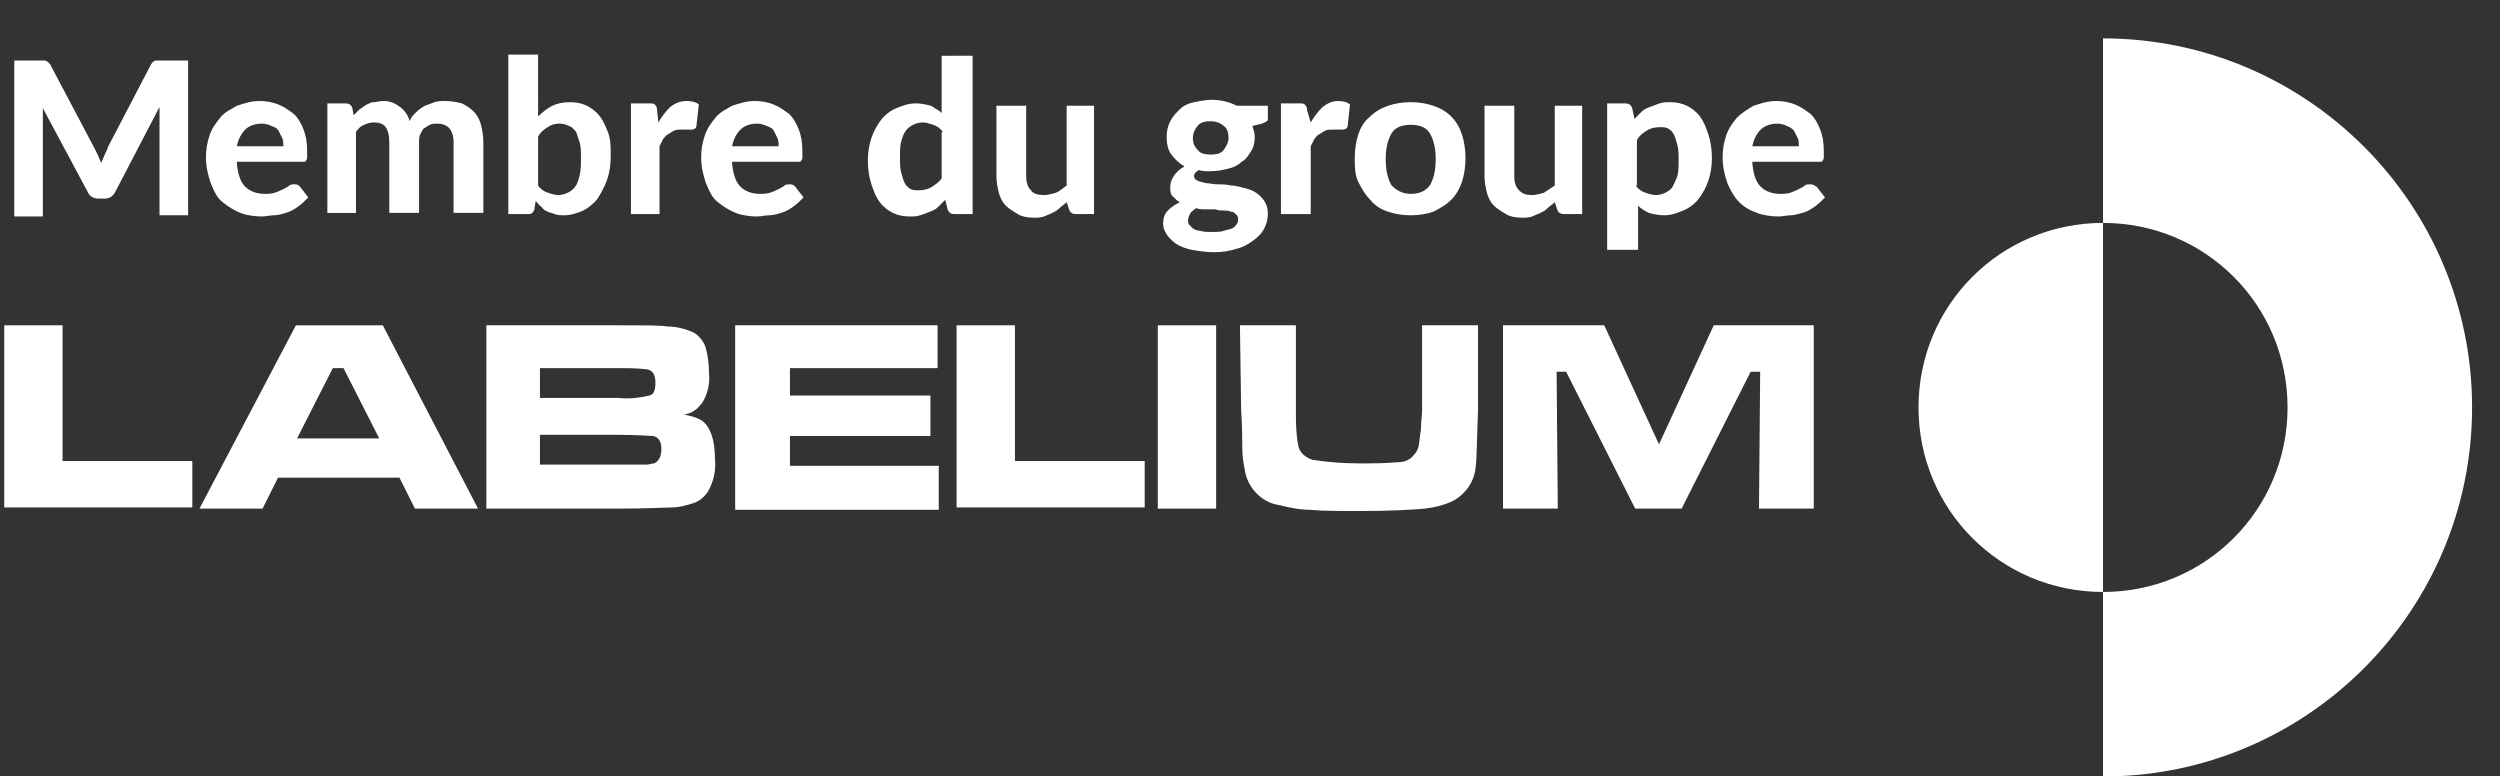
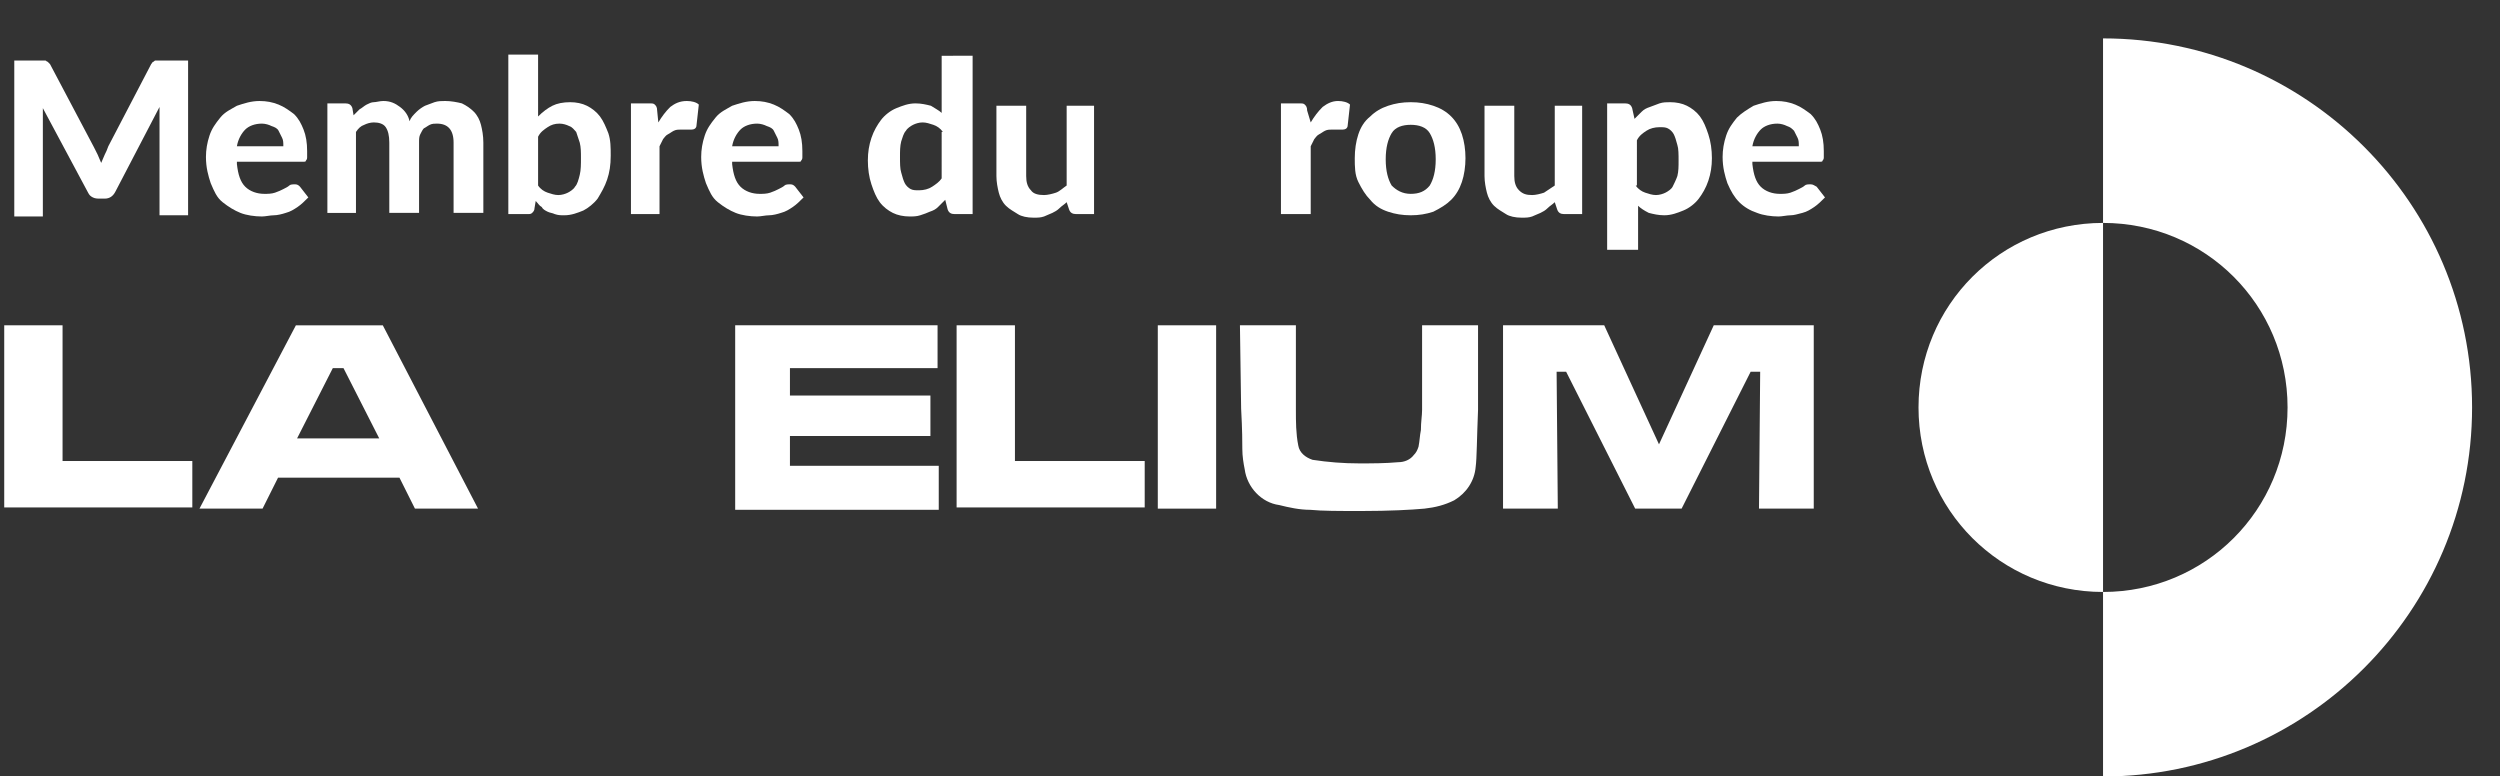
<svg xmlns="http://www.w3.org/2000/svg" version="1.1" id="Layer_1" x="0px" y="0px" viewBox="0 0 210 65.2" style="enable-background:new 0 0 210 65.2;" xml:space="preserve">
  <rect x="0" y="0" width="210" height="65.2" fill="#333333" stroke="none" />
  <style type="text/css"> .st0{enable-background:new ;} .st1{fill:#FFFFFF;} </style>
  <g id="Groupe_2338" transform="translate(-54 -940.516)">
    <g id="Groupe_2337">
      <g class="st0">
        <path class="st1" d="M69.8,945.5v13.1h-2.4v-8c0-0.2,0-0.3,0-0.5c0-0.2,0-0.4,0-0.6l-3.7,7.1c-0.2,0.4-0.5,0.6-0.9,0.6h-0.4 c-0.2,0-0.4,0-0.6-0.1c-0.2-0.1-0.3-0.2-0.4-0.4l-3.8-7.1c0,0.2,0,0.4,0,0.6c0,0.2,0,0.4,0,0.5v8h-2.4v-13.1h2.1 c0.1,0,0.2,0,0.3,0s0.2,0,0.2,0c0.1,0,0.1,0.1,0.2,0.1c0.1,0.1,0.1,0.1,0.2,0.2l3.7,7c0.1,0.2,0.2,0.4,0.3,0.6 c0.1,0.2,0.2,0.5,0.3,0.7c0.1-0.2,0.2-0.5,0.3-0.7c0.1-0.2,0.2-0.4,0.3-0.7l3.6-6.9c0.1-0.1,0.1-0.2,0.2-0.2 c0.1-0.1,0.1-0.1,0.2-0.1c0.1,0,0.1,0,0.2,0s0.2,0,0.3,0H69.8z" />
        <path class="st1" d="M73.9,954.3c0.1,0.9,0.3,1.5,0.7,1.9c0.4,0.4,1,0.6,1.6,0.6c0.3,0,0.6,0,0.9-0.1s0.5-0.2,0.7-0.3 c0.2-0.1,0.4-0.2,0.5-0.3s0.3-0.1,0.5-0.1c0.2,0,0.3,0.1,0.4,0.2l0.7,0.9c-0.3,0.3-0.6,0.6-0.9,0.8s-0.6,0.4-1,0.5 c-0.3,0.1-0.7,0.2-1,0.2c-0.3,0-0.7,0.1-1,0.1c-0.6,0-1.3-0.1-1.8-0.3s-1-0.5-1.5-0.9s-0.7-0.9-1-1.6c-0.2-0.6-0.4-1.3-0.4-2.2 c0-0.6,0.1-1.2,0.3-1.8c0.2-0.6,0.5-1,0.9-1.5s0.9-0.7,1.4-1c0.6-0.2,1.2-0.4,1.9-0.4c0.6,0,1.1,0.1,1.6,0.3 c0.5,0.2,0.9,0.5,1.3,0.8c0.4,0.4,0.6,0.8,0.8,1.3c0.2,0.5,0.3,1.1,0.3,1.8c0,0.2,0,0.3,0,0.5c0,0.1,0,0.2-0.1,0.3 c0,0.1-0.1,0.1-0.2,0.1c-0.1,0-0.2,0-0.3,0H73.9z M77.8,952.8c0-0.3,0-0.5-0.1-0.7c-0.1-0.2-0.2-0.4-0.3-0.6 c-0.1-0.2-0.3-0.3-0.6-0.4c-0.2-0.1-0.5-0.2-0.8-0.2c-0.6,0-1.1,0.2-1.4,0.5c-0.3,0.3-0.6,0.8-0.7,1.4H77.8z" />
        <path class="st1" d="M81.5,958.5v-9.3h1.5c0.3,0,0.5,0.1,0.6,0.4l0.1,0.6c0.2-0.2,0.3-0.3,0.5-0.5c0.2-0.1,0.4-0.3,0.6-0.4 c0.2-0.1,0.4-0.2,0.6-0.2s0.5-0.1,0.8-0.1c0.6,0,1,0.2,1.4,0.5c0.4,0.3,0.7,0.7,0.8,1.2c0.1-0.3,0.3-0.5,0.6-0.8 c0.2-0.2,0.5-0.4,0.7-0.5c0.3-0.1,0.5-0.2,0.8-0.3c0.3-0.1,0.6-0.1,0.9-0.1c0.5,0,1,0.1,1.4,0.2c0.4,0.2,0.7,0.4,1,0.7 c0.3,0.3,0.5,0.7,0.6,1.1c0.1,0.4,0.2,0.9,0.2,1.5v5.9h-2.5v-5.9c0-1.1-0.5-1.6-1.4-1.6c-0.2,0-0.4,0-0.6,0.1 c-0.2,0.1-0.3,0.2-0.5,0.3c-0.1,0.1-0.2,0.3-0.3,0.5s-0.1,0.4-0.1,0.7v5.9h-2.5v-5.9c0-0.6-0.1-1-0.3-1.3s-0.6-0.4-1-0.4 c-0.3,0-0.6,0.1-0.8,0.2c-0.3,0.1-0.5,0.3-0.7,0.6v6.8H81.5z" />
        <path class="st1" d="M99.2,950.3c0.4-0.4,0.8-0.7,1.2-0.9c0.4-0.2,0.9-0.3,1.5-0.3c0.5,0,1,0.1,1.4,0.3c0.4,0.2,0.8,0.5,1.1,0.9 c0.3,0.4,0.5,0.9,0.7,1.4c0.2,0.6,0.2,1.2,0.2,1.9c0,0.8-0.1,1.4-0.3,2c-0.2,0.6-0.5,1.1-0.8,1.6c-0.3,0.4-0.8,0.8-1.2,1 c-0.5,0.2-1,0.4-1.6,0.4c-0.3,0-0.5,0-0.8-0.1c-0.2-0.1-0.4-0.1-0.6-0.2c-0.2-0.1-0.4-0.2-0.5-0.4c-0.2-0.1-0.3-0.3-0.5-0.5 l-0.1,0.6c0,0.2-0.1,0.3-0.2,0.4c-0.1,0.1-0.2,0.1-0.4,0.1h-1.6v-13.4h2.5V950.3z M99.2,956.1c0.2,0.3,0.5,0.5,0.8,0.6 c0.3,0.1,0.6,0.2,0.9,0.2c0.3,0,0.6-0.1,0.8-0.2c0.2-0.1,0.5-0.3,0.6-0.5c0.2-0.2,0.3-0.6,0.4-1c0.1-0.4,0.1-0.9,0.1-1.4 c0-0.5,0-0.9-0.1-1.3c-0.1-0.3-0.2-0.6-0.3-0.9c-0.2-0.2-0.3-0.4-0.6-0.5c-0.2-0.1-0.5-0.2-0.8-0.2c-0.4,0-0.7,0.1-1,0.3 c-0.3,0.2-0.6,0.4-0.8,0.8V956.1z" />
        <path class="st1" d="M109.3,950.8c0.3-0.5,0.6-0.9,1-1.3c0.4-0.3,0.8-0.5,1.4-0.5c0.4,0,0.8,0.1,1,0.3l-0.2,1.8 c0,0.1-0.1,0.2-0.1,0.2s-0.1,0.1-0.3,0.1c-0.1,0-0.2,0-0.4,0c-0.2,0-0.3,0-0.5,0c-0.2,0-0.4,0-0.6,0.1c-0.2,0.1-0.3,0.2-0.5,0.3 s-0.3,0.3-0.4,0.4c-0.1,0.2-0.2,0.4-0.3,0.6v5.7H107v-9.3h1.5c0.3,0,0.4,0,0.5,0.1c0.1,0.1,0.2,0.2,0.2,0.5L109.3,950.8z" />
        <path class="st1" d="M115.5,954.3c0.1,0.9,0.3,1.5,0.7,1.9c0.4,0.4,1,0.6,1.6,0.6c0.3,0,0.6,0,0.9-0.1s0.5-0.2,0.7-0.3 c0.2-0.1,0.4-0.2,0.5-0.3s0.3-0.1,0.5-0.1c0.2,0,0.3,0.1,0.4,0.2l0.7,0.9c-0.3,0.3-0.6,0.6-0.9,0.8s-0.6,0.4-1,0.5 c-0.3,0.1-0.7,0.2-1,0.2c-0.3,0-0.7,0.1-1,0.1c-0.6,0-1.3-0.1-1.8-0.3s-1-0.5-1.5-0.9s-0.7-0.9-1-1.6c-0.2-0.6-0.4-1.3-0.4-2.2 c0-0.6,0.1-1.2,0.3-1.8c0.2-0.6,0.5-1,0.9-1.5s0.9-0.7,1.4-1c0.6-0.2,1.2-0.4,1.9-0.4c0.6,0,1.1,0.1,1.6,0.3 c0.5,0.2,0.9,0.5,1.3,0.8c0.4,0.4,0.6,0.8,0.8,1.3c0.2,0.5,0.3,1.1,0.3,1.8c0,0.2,0,0.3,0,0.5c0,0.1,0,0.2-0.1,0.3 c0,0.1-0.1,0.1-0.2,0.1c-0.1,0-0.2,0-0.3,0H115.5z M119.4,952.8c0-0.3,0-0.5-0.1-0.7c-0.1-0.2-0.2-0.4-0.3-0.6 c-0.1-0.2-0.3-0.3-0.6-0.4c-0.2-0.1-0.5-0.2-0.8-0.2c-0.6,0-1.1,0.2-1.4,0.5c-0.3,0.3-0.6,0.8-0.7,1.4H119.4z" />
        <path class="st1" d="M135.7,945.1v13.4h-1.5c-0.3,0-0.5-0.1-0.6-0.4l-0.2-0.8c-0.2,0.2-0.4,0.4-0.6,0.6s-0.4,0.3-0.7,0.4 c-0.2,0.1-0.5,0.2-0.8,0.3c-0.3,0.1-0.6,0.1-0.9,0.1c-0.5,0-1-0.1-1.4-0.3c-0.4-0.2-0.8-0.5-1.1-0.9c-0.3-0.4-0.5-0.9-0.7-1.5 s-0.3-1.3-0.3-2c0-0.7,0.1-1.3,0.3-1.9s0.5-1.1,0.8-1.5c0.3-0.4,0.8-0.8,1.3-1c0.5-0.2,1-0.4,1.6-0.4c0.5,0,0.9,0.1,1.3,0.2 c0.3,0.2,0.7,0.4,0.9,0.6v-4.8H135.7z M133.2,951.6c-0.2-0.3-0.5-0.5-0.8-0.6c-0.3-0.1-0.6-0.2-0.9-0.2c-0.3,0-0.6,0.1-0.8,0.2 s-0.5,0.3-0.6,0.5c-0.2,0.2-0.3,0.6-0.4,0.9c-0.1,0.4-0.1,0.8-0.1,1.3c0,0.5,0,1,0.1,1.3c0.1,0.4,0.2,0.7,0.3,0.9 c0.1,0.2,0.3,0.4,0.5,0.5s0.4,0.1,0.7,0.1c0.4,0,0.8-0.1,1.1-0.3s0.6-0.4,0.8-0.7V951.6z" />
        <path class="st1" d="M145.9,949.2v9.3h-1.5c-0.3,0-0.5-0.1-0.6-0.4l-0.2-0.6c-0.2,0.2-0.4,0.3-0.6,0.5c-0.2,0.2-0.4,0.3-0.6,0.4 c-0.2,0.1-0.5,0.2-0.7,0.3c-0.3,0.1-0.5,0.1-0.9,0.1c-0.5,0-1-0.1-1.3-0.3s-0.7-0.4-1-0.7c-0.3-0.3-0.5-0.7-0.6-1.1 c-0.1-0.4-0.2-0.9-0.2-1.4v-5.9h2.5v5.9c0,0.5,0.1,0.9,0.4,1.2c0.2,0.3,0.6,0.4,1.1,0.4c0.3,0,0.7-0.1,1-0.2s0.6-0.4,0.9-0.6 v-6.7H145.9z" />
-         <path class="st1" d="M160.5,949.5v0.9c0,0.1,0,0.3-0.1,0.3c-0.1,0.1-0.2,0.1-0.4,0.2l-0.8,0.2c0.1,0.3,0.2,0.6,0.2,0.9 c0,0.5-0.1,0.9-0.3,1.2s-0.4,0.7-0.8,0.9c-0.3,0.3-0.7,0.5-1.2,0.6c-0.4,0.1-0.9,0.2-1.5,0.2c-0.3,0-0.6,0-0.9-0.1 c-0.3,0.2-0.4,0.3-0.4,0.5c0,0.2,0.1,0.3,0.3,0.4s0.4,0.1,0.7,0.2c0.3,0,0.6,0.1,1,0.1s0.7,0,1.1,0.1c0.4,0,0.7,0.1,1.1,0.2 c0.4,0.1,0.7,0.2,1,0.4c0.3,0.2,0.5,0.4,0.7,0.7c0.2,0.3,0.3,0.6,0.3,1.1c0,0.4-0.1,0.8-0.3,1.2c-0.2,0.4-0.5,0.7-0.9,1 c-0.4,0.3-0.9,0.6-1.4,0.7c-0.6,0.2-1.2,0.3-1.9,0.3c-0.7,0-1.3-0.1-1.9-0.2c-0.5-0.1-1-0.3-1.3-0.5c-0.3-0.2-0.6-0.5-0.8-0.8 s-0.3-0.6-0.3-0.9c0-0.4,0.1-0.8,0.4-1.1s0.6-0.5,1-0.7c-0.2-0.1-0.4-0.3-0.6-0.5s-0.2-0.5-0.2-0.8c0-0.3,0.1-0.6,0.3-0.9 c0.2-0.3,0.5-0.6,0.9-0.8c-0.5-0.3-0.8-0.6-1.1-1c-0.3-0.4-0.4-0.9-0.4-1.5c0-0.5,0.1-0.9,0.3-1.3s0.5-0.7,0.8-1 c0.3-0.3,0.7-0.5,1.2-0.6c0.5-0.1,1-0.2,1.5-0.2c0.8,0,1.5,0.2,2.1,0.5H160.5z M158,958.9c0-0.2-0.1-0.3-0.2-0.4 c-0.1-0.1-0.2-0.2-0.4-0.2c-0.2-0.1-0.4-0.1-0.6-0.1c-0.2,0-0.5,0-0.7-0.1c-0.3,0-0.5,0-0.8,0c-0.3,0-0.6,0-0.8-0.1 c-0.2,0.1-0.4,0.3-0.5,0.4c-0.1,0.2-0.2,0.4-0.2,0.6c0,0.2,0,0.3,0.1,0.4s0.2,0.2,0.3,0.3s0.4,0.2,0.6,0.2c0.3,0.1,0.6,0.1,1,0.1 c0.4,0,0.8,0,1-0.1c0.3-0.1,0.5-0.1,0.7-0.2c0.2-0.1,0.3-0.2,0.4-0.4C158,959.2,158,959.1,158,958.9z M155.7,953.5 c0.5,0,0.9-0.1,1.1-0.4c0.2-0.3,0.4-0.6,0.4-1c0-0.4-0.1-0.8-0.4-1c-0.2-0.2-0.6-0.4-1.1-0.4s-0.9,0.1-1.1,0.4 c-0.2,0.2-0.4,0.6-0.4,1c0,0.4,0.1,0.7,0.4,1C154.8,953.4,155.2,953.5,155.7,953.5z" />
        <path class="st1" d="M164.1,950.8c0.3-0.5,0.6-0.9,1-1.3c0.4-0.3,0.8-0.5,1.3-0.5c0.4,0,0.8,0.1,1,0.3l-0.2,1.8 c0,0.1-0.1,0.2-0.1,0.2s-0.1,0.1-0.3,0.1c-0.1,0-0.2,0-0.4,0c-0.2,0-0.3,0-0.5,0c-0.2,0-0.4,0-0.6,0.1c-0.2,0.1-0.3,0.2-0.5,0.3 s-0.3,0.3-0.4,0.4c-0.1,0.2-0.2,0.4-0.3,0.6v5.7h-2.5v-9.3h1.5c0.3,0,0.4,0,0.5,0.1c0.1,0.1,0.2,0.2,0.2,0.5L164.1,950.8z" />
        <path class="st1" d="M172.5,949.1c0.7,0,1.3,0.1,1.9,0.3c0.6,0.2,1.1,0.5,1.5,0.9c0.4,0.4,0.7,0.9,0.9,1.5s0.3,1.3,0.3,2 c0,0.7-0.1,1.4-0.3,2s-0.5,1.1-0.9,1.5c-0.4,0.4-0.9,0.7-1.5,1c-0.6,0.2-1.2,0.3-1.9,0.3c-0.7,0-1.3-0.1-1.9-0.3 c-0.6-0.2-1.1-0.5-1.5-1c-0.4-0.4-0.7-0.9-1-1.5s-0.3-1.3-0.3-2c0-0.7,0.1-1.4,0.3-2s0.5-1.1,1-1.5c0.4-0.4,0.9-0.7,1.5-0.9 C171.2,949.2,171.8,949.1,172.5,949.1z M172.5,956.8c0.7,0,1.2-0.2,1.6-0.7c0.3-0.5,0.5-1.2,0.5-2.2c0-1-0.2-1.7-0.5-2.2 c-0.3-0.5-0.9-0.7-1.6-0.7c-0.7,0-1.3,0.2-1.6,0.7s-0.5,1.2-0.5,2.2c0,1,0.2,1.7,0.5,2.2C171.3,956.5,171.8,956.8,172.5,956.8z" />
        <path class="st1" d="M186.9,949.2v9.3h-1.5c-0.3,0-0.5-0.1-0.6-0.4l-0.2-0.6c-0.2,0.2-0.4,0.3-0.6,0.5s-0.4,0.3-0.6,0.4 c-0.2,0.1-0.5,0.2-0.7,0.3c-0.3,0.1-0.5,0.1-0.9,0.1c-0.5,0-1-0.1-1.3-0.3s-0.7-0.4-1-0.7c-0.3-0.3-0.5-0.7-0.6-1.1 c-0.1-0.4-0.2-0.9-0.2-1.4v-5.9h2.5v5.9c0,0.5,0.1,0.9,0.4,1.2s0.6,0.4,1.1,0.4c0.3,0,0.7-0.1,1-0.2c0.3-0.2,0.6-0.4,0.9-0.6 v-6.7H186.9z" />
        <path class="st1" d="M191.3,950.5c0.2-0.2,0.4-0.4,0.6-0.6c0.2-0.2,0.4-0.3,0.7-0.4s0.5-0.2,0.8-0.3c0.3-0.1,0.6-0.1,0.9-0.1 c0.5,0,1,0.1,1.4,0.3s0.8,0.5,1.1,0.9c0.3,0.4,0.5,0.9,0.7,1.5s0.3,1.3,0.3,2c0,0.7-0.1,1.3-0.3,1.9c-0.2,0.6-0.5,1.1-0.8,1.5 c-0.3,0.4-0.8,0.8-1.3,1s-1,0.4-1.6,0.4c-0.5,0-0.9-0.1-1.3-0.2c-0.4-0.2-0.7-0.4-0.9-0.6v3.7H189v-12.3h1.5 c0.3,0,0.5,0.1,0.6,0.4L191.3,950.5z M191.4,956.1c0.2,0.3,0.5,0.5,0.8,0.6c0.3,0.1,0.6,0.2,0.9,0.2c0.3,0,0.6-0.1,0.8-0.2 c0.2-0.1,0.5-0.3,0.6-0.5s0.3-0.6,0.4-0.9c0.1-0.4,0.1-0.8,0.1-1.3c0-0.5,0-1-0.1-1.3c-0.1-0.4-0.2-0.7-0.3-0.9 c-0.1-0.2-0.3-0.4-0.5-0.5c-0.2-0.1-0.4-0.1-0.7-0.1c-0.4,0-0.8,0.1-1.1,0.3s-0.6,0.4-0.8,0.8V956.1z" />
        <path class="st1" d="M201.2,954.3c0.1,0.9,0.3,1.5,0.7,1.9c0.4,0.4,1,0.6,1.6,0.6c0.3,0,0.6,0,0.9-0.1s0.5-0.2,0.7-0.3 c0.2-0.1,0.4-0.2,0.5-0.3s0.3-0.1,0.5-0.1c0.2,0,0.3,0.1,0.5,0.2l0.7,0.9c-0.3,0.3-0.6,0.6-0.9,0.8c-0.3,0.2-0.6,0.4-1,0.5 s-0.7,0.2-1,0.2s-0.7,0.1-1,0.1c-0.6,0-1.3-0.1-1.8-0.3c-0.6-0.2-1.1-0.5-1.5-0.9c-0.4-0.4-0.7-0.9-1-1.6 c-0.2-0.6-0.4-1.3-0.4-2.2c0-0.6,0.1-1.2,0.3-1.8c0.2-0.6,0.5-1,0.9-1.5c0.4-0.4,0.9-0.7,1.4-1c0.6-0.2,1.2-0.4,1.9-0.4 c0.6,0,1.1,0.1,1.6,0.3c0.5,0.2,0.9,0.5,1.3,0.8c0.4,0.4,0.6,0.8,0.8,1.3c0.2,0.5,0.3,1.1,0.3,1.8c0,0.2,0,0.3,0,0.5 c0,0.1,0,0.2-0.1,0.3c0,0.1-0.1,0.1-0.2,0.1c-0.1,0-0.2,0-0.3,0H201.2z M205.1,952.8c0-0.3,0-0.5-0.1-0.7 c-0.1-0.2-0.2-0.4-0.3-0.6c-0.2-0.2-0.3-0.3-0.6-0.4c-0.2-0.1-0.5-0.2-0.8-0.2c-0.6,0-1.1,0.2-1.4,0.5s-0.6,0.8-0.7,1.4H205.1z" />
      </g>
    </g>
    <g id="Groupe_1734" transform="translate(54.355 943.741)">
      <g id="Tracé_55">
        <path class="st1" d="M176.3,0v15.5c8.6,0,15.5,6.9,15.5,15.5s-6.9,15.5-15.5,15.5V62c17.1,0,31-13.9,31-31S193.4,0,176.3,0" />
      </g>
      <g id="Tracé_56">
        <path class="st1" d="M176.3,46.5c-8.6,0-15.5-6.9-15.5-15.5s6.9-15.5,15.5-15.5l0,0" />
      </g>
      <g id="Tracé_57">
        <path class="st1" d="M0,24.1h4.9v11.4h10.9v3.9H0V24.1z" />
      </g>
      <g id="Tracé_58">
        <path class="st1" d="M34.5,39.5l-1.3-2.6H23l-1.3,2.6h-5.3l8.1-15.4h7.3l8,15.4L34.5,39.5z M31.5,33.6l-3-5.9h-0.9l-3,5.9H31.5z" />
      </g>
      <g id="Tracé_59">
-         <path class="st1" d="M40.5,39.5V24.1h11c2.3,0,3.7,0,4.2,0.1c0.8,0,1.5,0.2,2.2,0.5c0.5,0.3,0.8,0.7,1,1.2 c0.2,0.7,0.3,1.4,0.3,2.2c0.1,0.8-0.1,1.7-0.5,2.4c-0.4,0.6-0.9,1-1.6,1.1c0.5,0.1,1,0.2,1.5,0.5c0.7,0.5,1.1,1.6,1.1,3.2 c0.1,1-0.1,1.9-0.6,2.8c-0.3,0.4-0.6,0.7-1.1,0.9c-0.6,0.2-1.3,0.4-1.9,0.4c-0.5,0-2.1,0.1-4.7,0.1L40.5,39.5z M45,30.2h6.6 c0.9,0.1,1.7,0,2.6-0.2c0.4-0.1,0.5-0.5,0.5-1.1c0-0.6-0.2-1-0.7-1.1c-0.8-0.1-1.6-0.1-2.5-0.1H45L45,30.2z M45,35.8h6.6 c1.4,0,2.2,0,2.4,0c0.2,0,0.4-0.1,0.6-0.1c0.4-0.2,0.6-0.6,0.6-1.2c0-0.6-0.2-1-0.7-1.1c-0.2,0-1.2-0.1-3-0.1H45L45,35.8z" />
-       </g>
+         </g>
      <g id="Tracé_60">
        <path class="st1" d="M61.4,24.1h17v3.6H66V30h11.8v3.4H66v2.5h12.5v3.7H61.4V24.1z" />
      </g>
      <g id="Tracé_61">
        <path class="st1" d="M80,24.1h4.9v11.4h10.9v3.9H80V24.1z" />
      </g>
      <g id="Rectangle_17">
        <rect x="96.9" y="24.1" class="st1" width="4.9" height="15.4" />
      </g>
      <g id="Tracé_62">
        <path class="st1" d="M103.8,24.1h4.7v7.1c0,1,0,2,0.2,3c0.1,0.6,0.6,1,1.2,1.2c1.3,0.2,2.6,0.3,3.9,0.3c1.1,0,2.2,0,3.3-0.1 c0.5,0,1-0.2,1.3-0.6c0.2-0.2,0.3-0.4,0.4-0.7c0.1-0.5,0.1-0.9,0.2-1.4c0-0.7,0.1-1.2,0.1-1.7v-7.1h4.7v7.1 c-0.1,2.4-0.1,4.1-0.2,4.8c-0.1,1.2-0.8,2.2-1.8,2.8c-0.8,0.4-1.6,0.6-2.5,0.7c-1.1,0.1-2.9,0.2-5.3,0.2c-1.9,0-3.3,0-4.3-0.1 c-0.9,0-1.8-0.2-2.6-0.4c-1.5-0.2-2.7-1.5-2.9-3c-0.1-0.5-0.2-1.1-0.2-1.7c0-0.5,0-1.6-0.1-3.4L103.8,24.1z" />
      </g>
      <g id="Tracé_63">
        <path class="st1" d="M125.9,24.1h8.5l4.6,10l4.6-10h8.4v15.4h-4.6l0.1-11.5h-0.8l-5.8,11.5H137L131.2,28h-0.8l0.1,11.5h-4.6V24.1 z" />
      </g>
    </g>
  </g>
</svg>